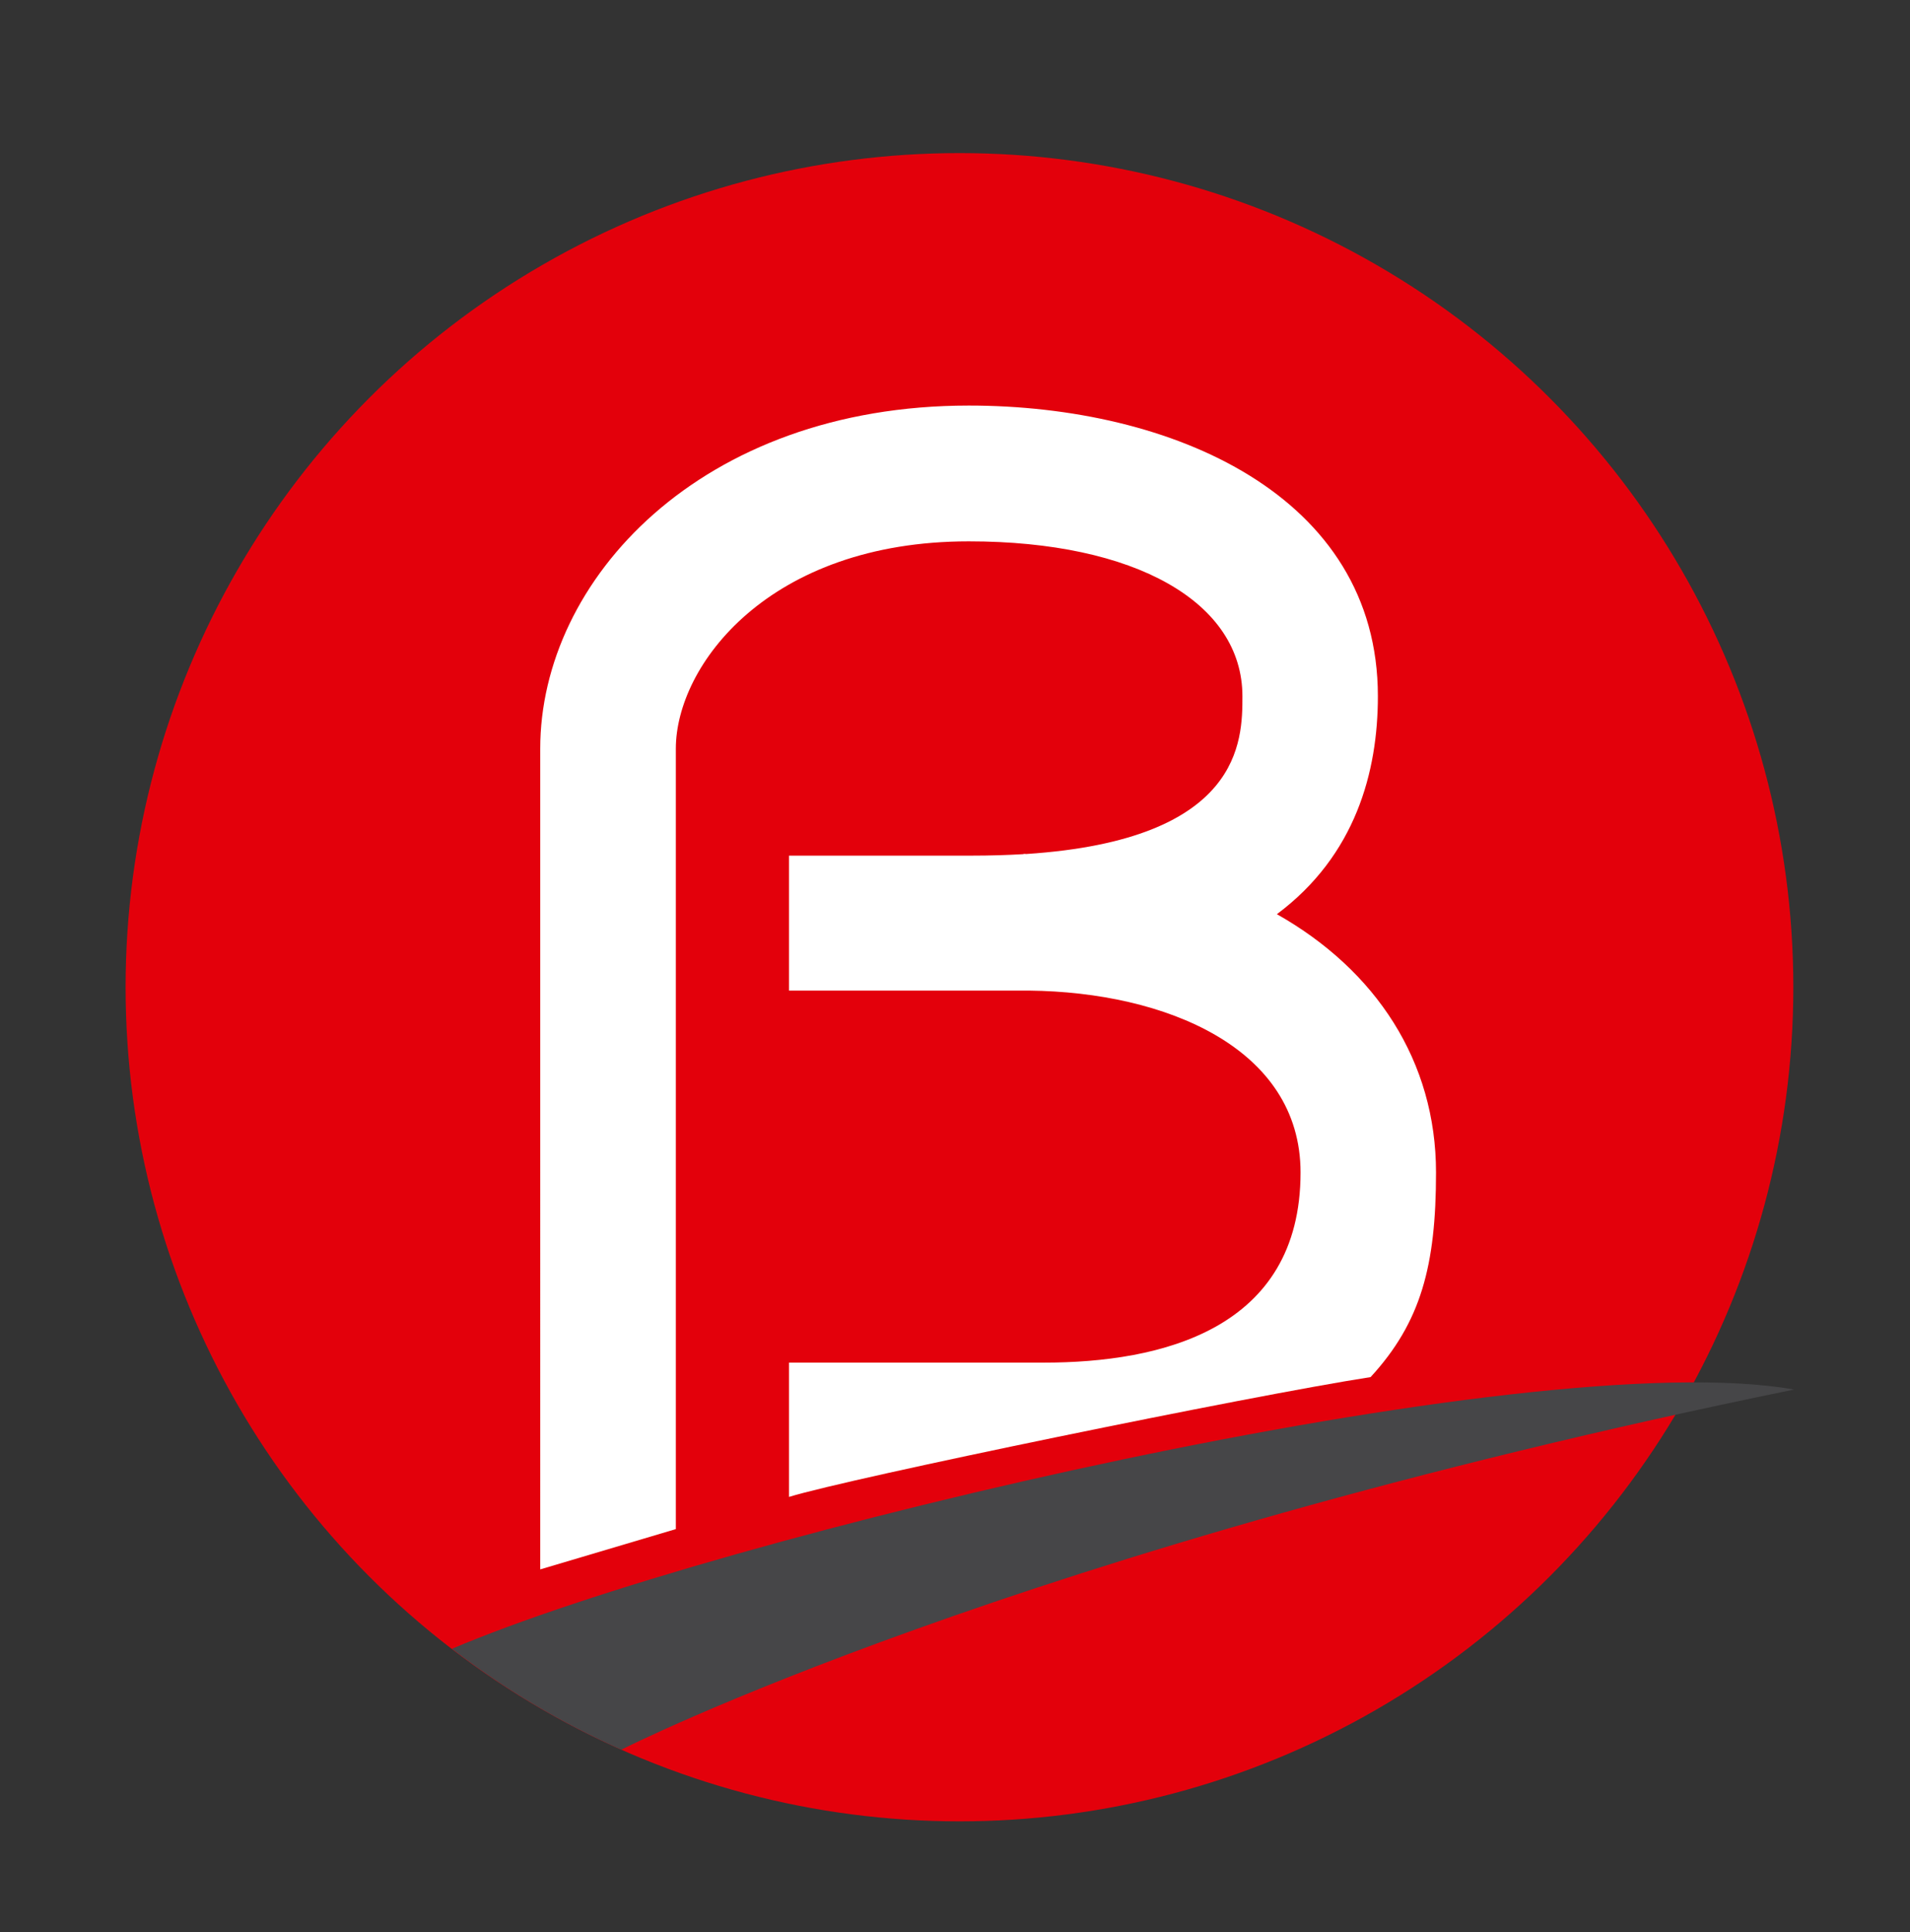
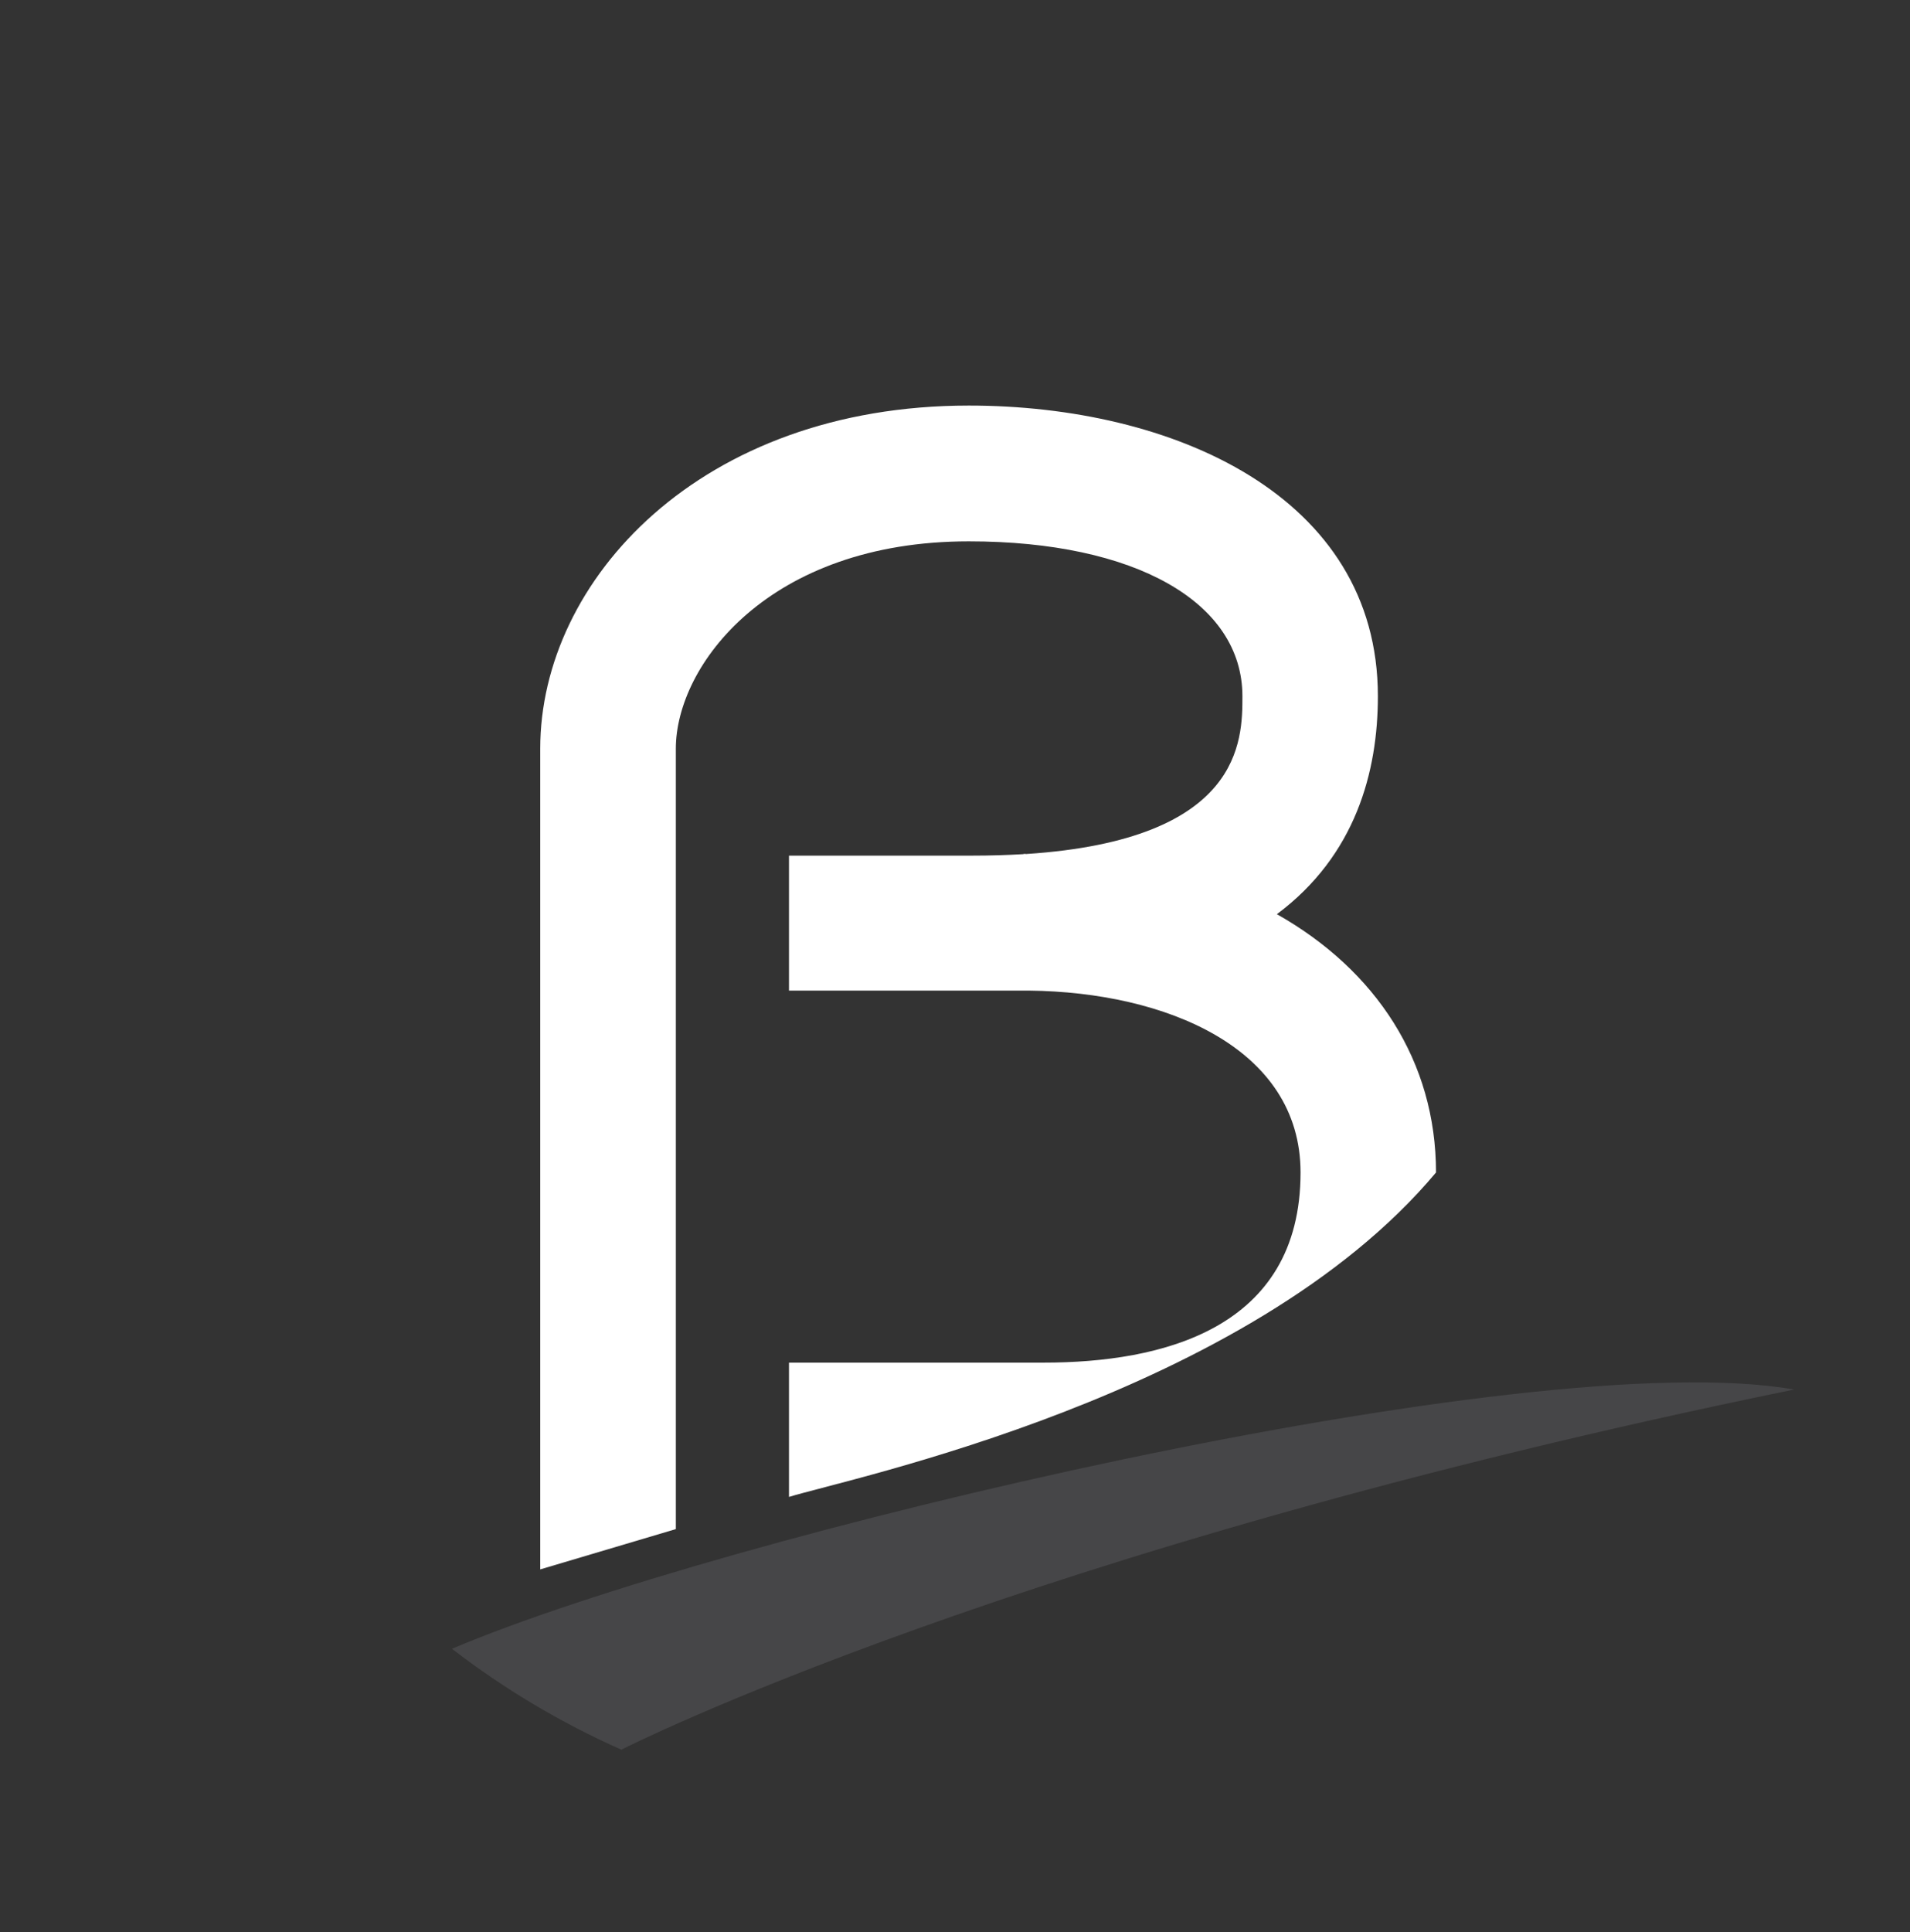
<svg xmlns="http://www.w3.org/2000/svg" version="1.1" id="Calque_1" x="0px" y="0px" viewBox="0 0 141.28 142.89" style="enable-background:new 0 0 141.28 142.89;" xml:space="preserve">
  <rect x="0" y="0" width="141.28" height="142.89" fill="#333333" stroke="none" />
  <style type="text/css">
	.st0{fill:#E3000B;}
	.st1{fill:#FFFFFF;}
	.st2{fill:#464648;}
</style>
-   <circle class="st0" cx="70.97" cy="73" r="61.68" />
-   <path class="st1" d="M58.36,110.69v-9.93H77.2c8.67,0,19-2.44,19-14.06c0-9.23-10.02-13.34-20.07-13.45h-4.25H58.36v-9.98h13.52  c1.37,0,2.64-0.04,3.83-0.11v-0.02c0.07,0,0.14,0.01,0.21,0.01c15.96-1.05,15.98-8.39,15.98-11.66c0-6.97-7.95-11.46-20.24-11.46  c-14.78,0-21.67,9.16-21.67,15.34v57.7l-10.03,2.98V55.36c0-12.47,11.86-25.37,31.7-25.37c15.06,0,30.26,6.65,30.26,21.49  c0,5.58-1.64,11.77-7.47,16.12c7.33,4.14,11.77,10.88,11.77,19.1c0,6.9-1.12,11.09-4.84,15.13  C92.37,103.23,62.87,109.3,58.36,110.69z" />
+   <path class="st1" d="M58.36,110.69v-9.93H77.2c8.67,0,19-2.44,19-14.06c0-9.23-10.02-13.34-20.07-13.45h-4.25H58.36v-9.98h13.52  c1.37,0,2.64-0.04,3.83-0.11v-0.02c0.07,0,0.14,0.01,0.21,0.01c15.96-1.05,15.98-8.39,15.98-11.66c0-6.97-7.95-11.46-20.24-11.46  c-14.78,0-21.67,9.16-21.67,15.34v57.7l-10.03,2.98V55.36c0-12.47,11.86-25.37,31.7-25.37c15.06,0,30.26,6.65,30.26,21.49  c0,5.58-1.64,11.77-7.47,16.12c7.33,4.14,11.77,10.88,11.77,19.1C92.37,103.23,62.87,109.3,58.36,110.69z" />
  <g>
    <path class="st2" d="M45.96,129.38c-4.48-1.99-8.69-4.5-12.53-7.46c19.6-8.33,79.69-22.63,99.28-19.17   C75.15,114.51,45.96,129.38,45.96,129.38z" />
  </g>
</svg>